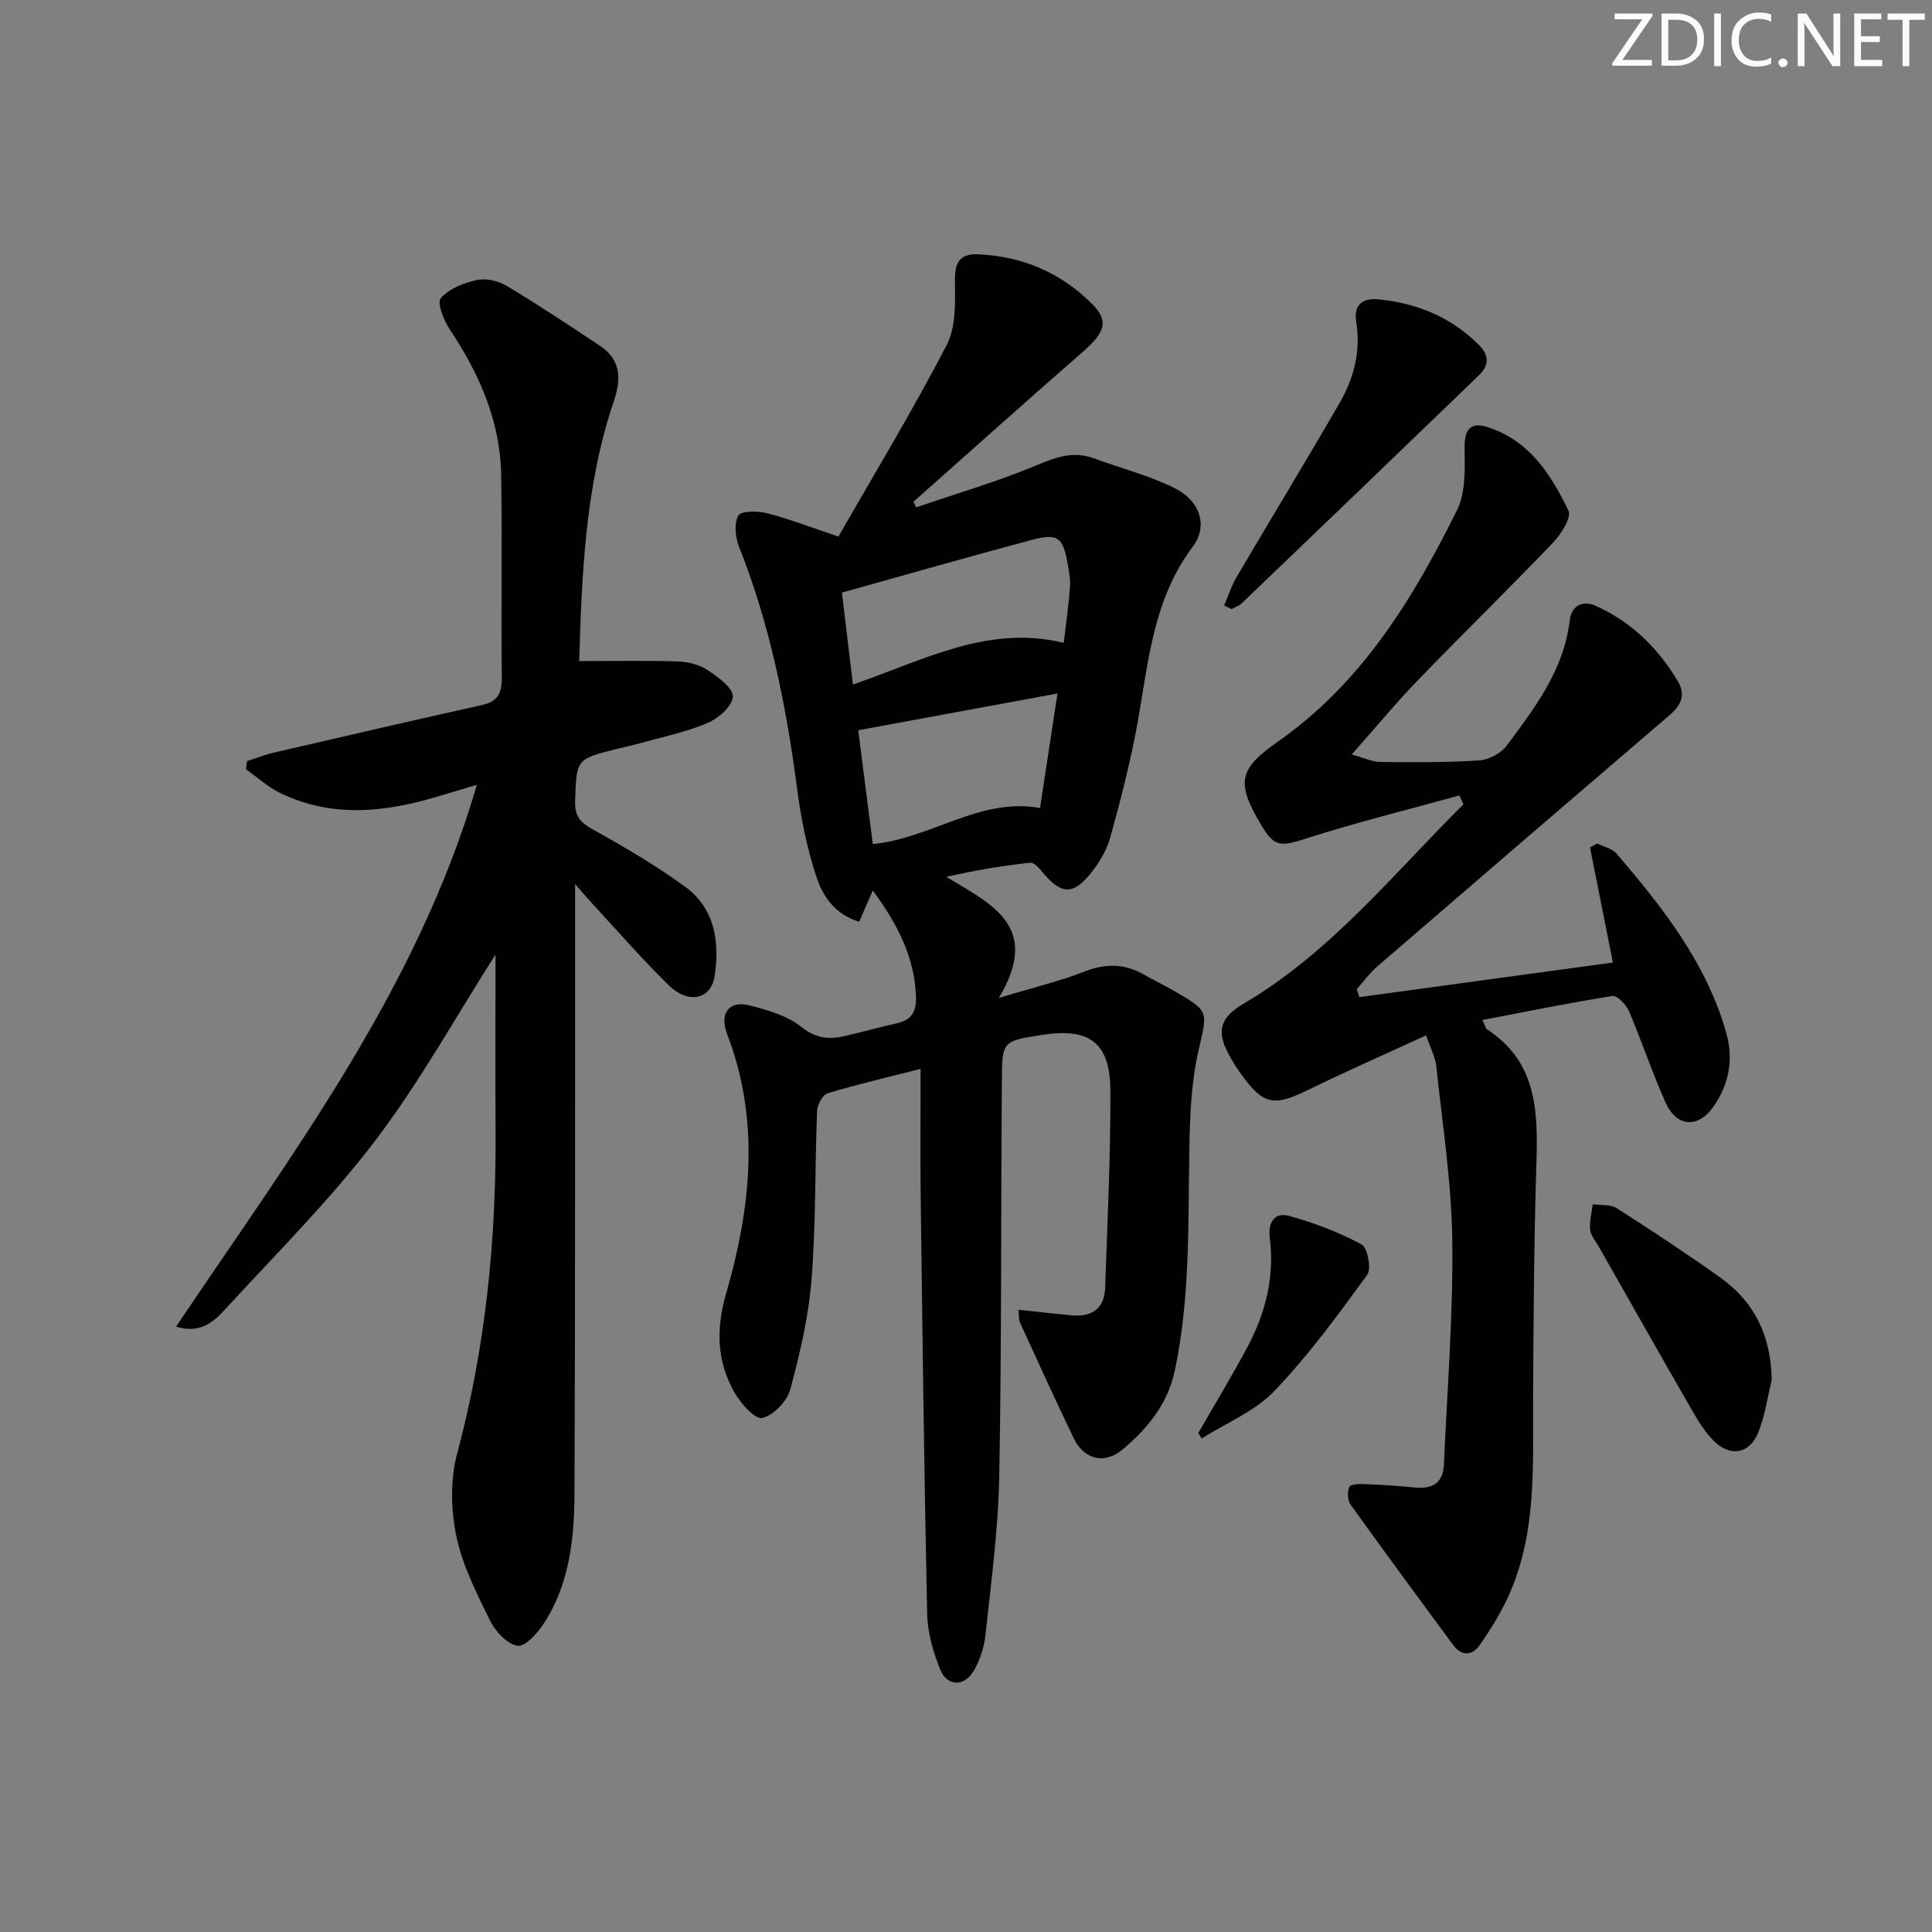
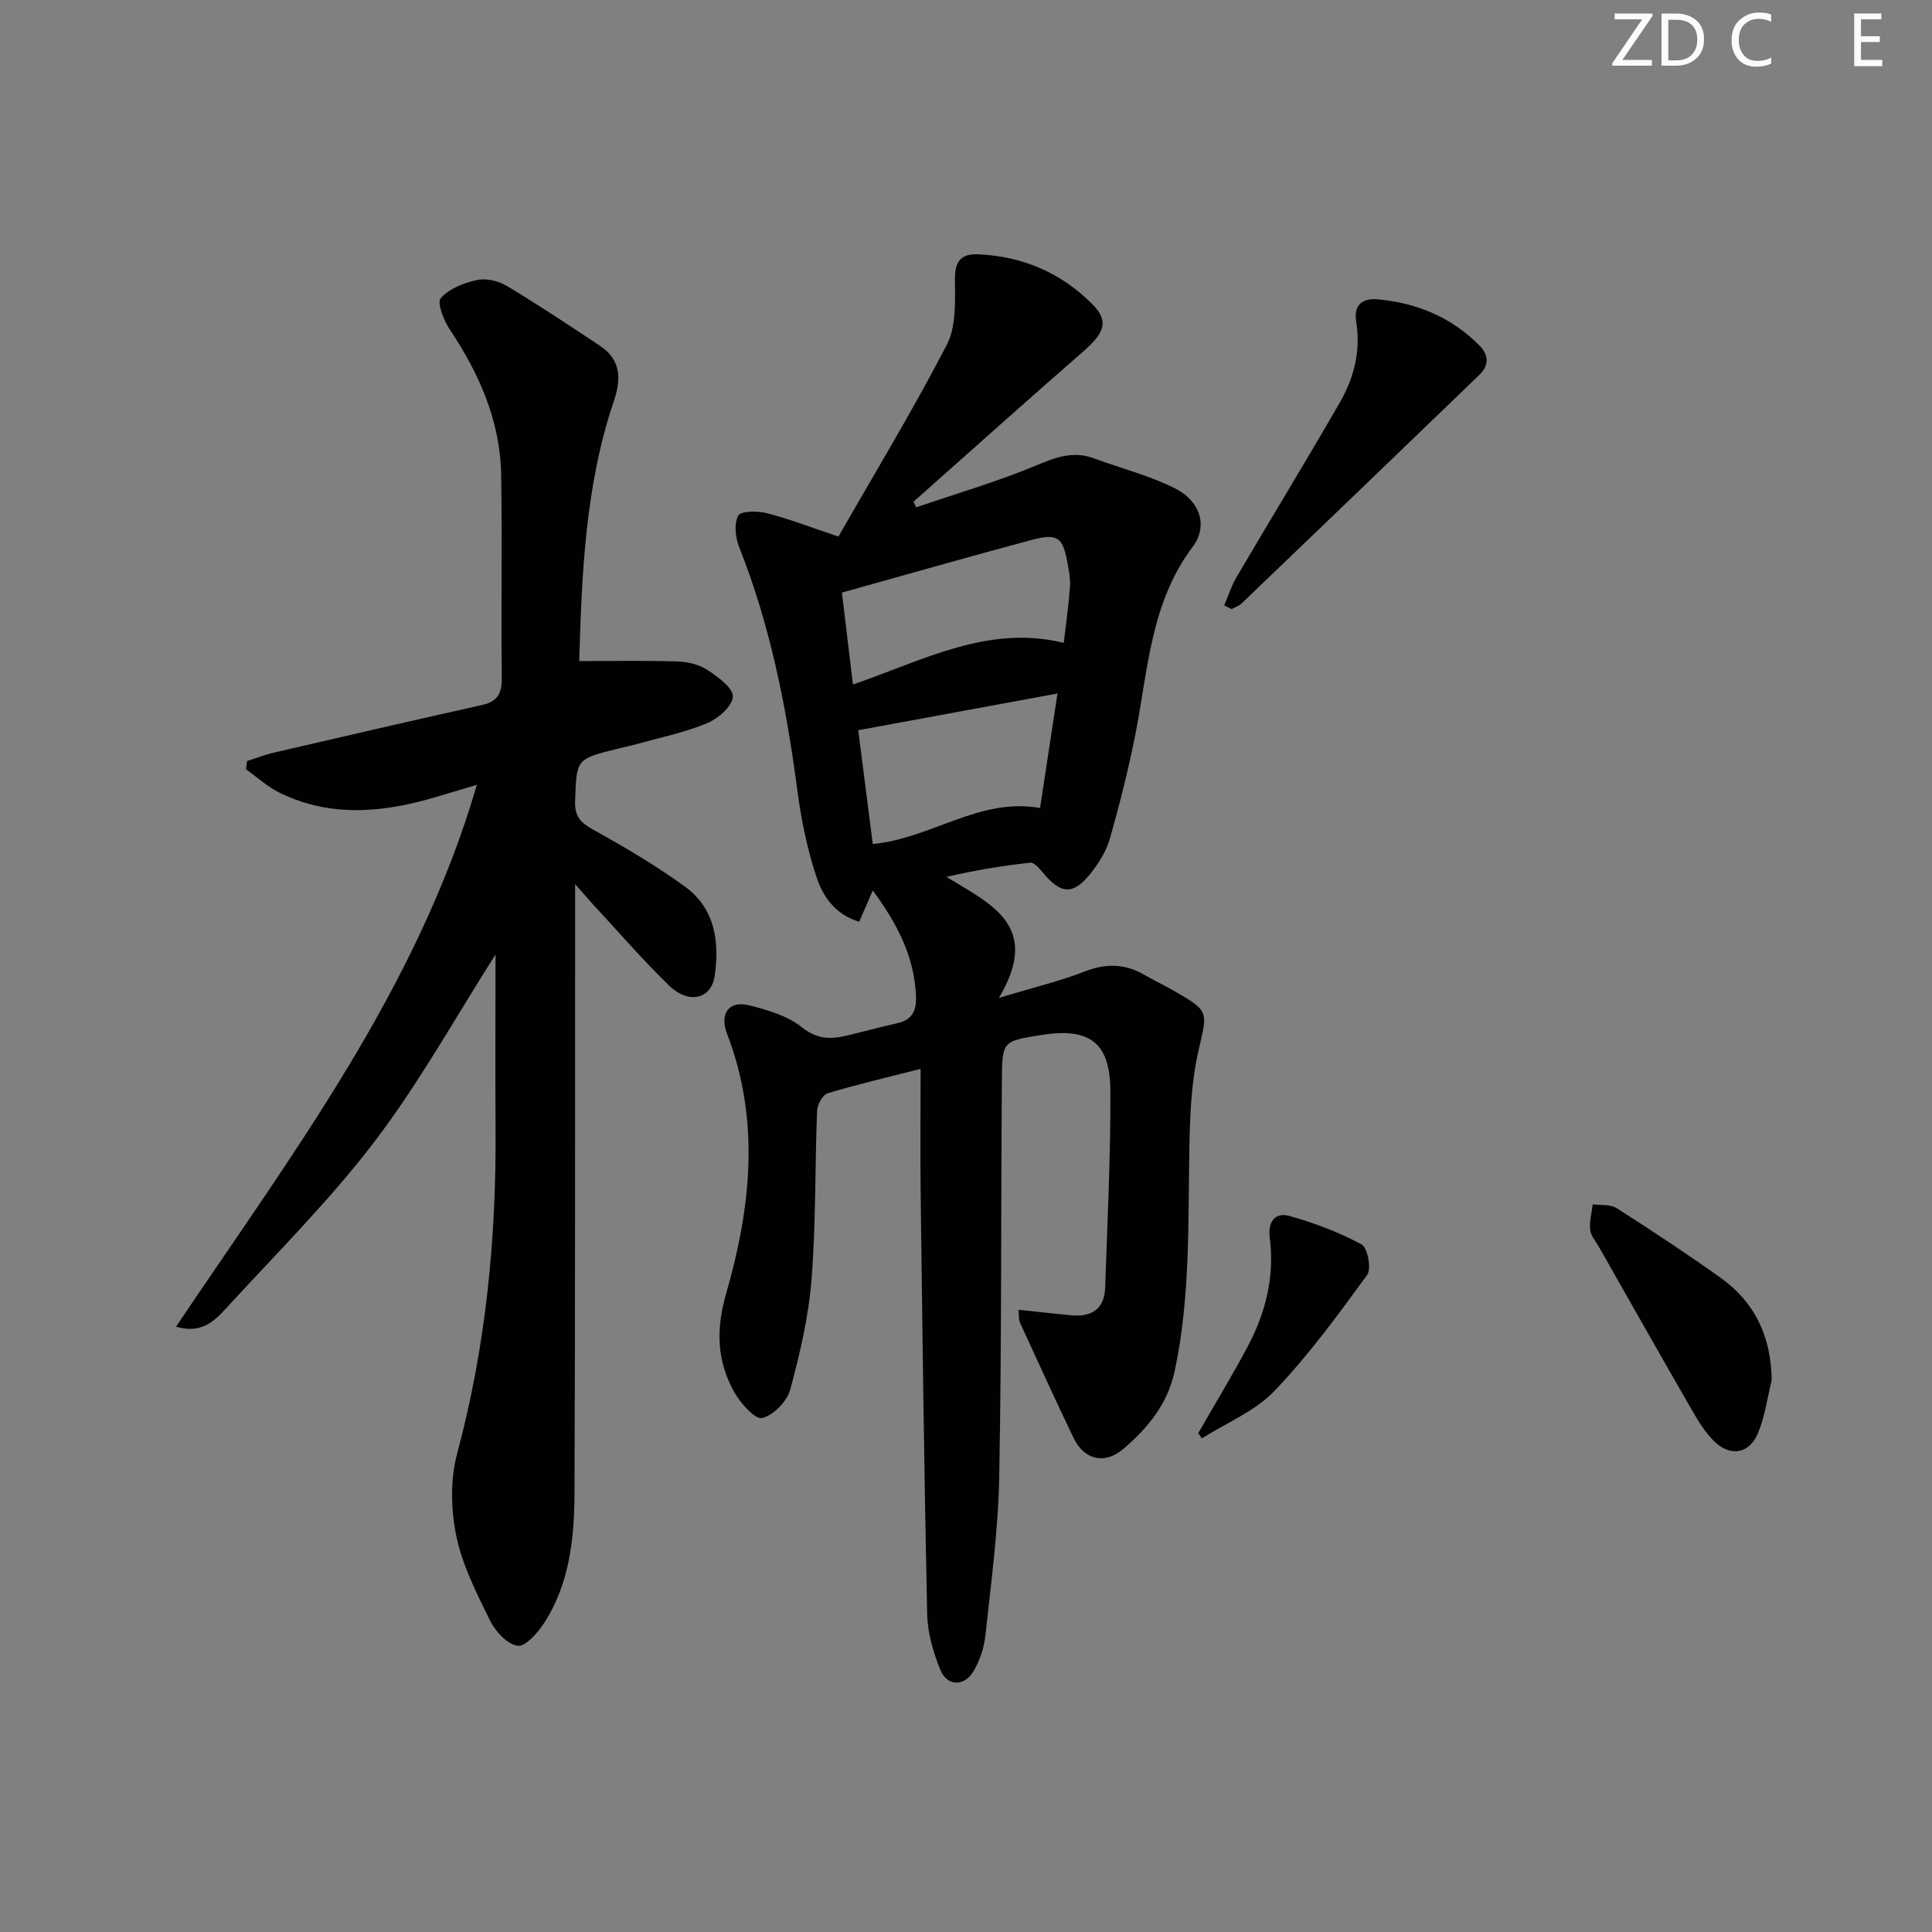
<svg xmlns="http://www.w3.org/2000/svg" enable-background="new 0 0 400 400" viewBox="0 0 400 400">
  <rect x="0" y="0" width="400" height="400" fill="#808080" stroke="none" />
  <g fill="#fafbfa">
    <path d="m342.2 3.2-6.3 9.2h6.1v1.2h-8.2v-.5l6.2-9.1h-5.7v-1.2h7.8v.4z" />
    <path d="m344 13.7v-10.9h3.1c1.6 0 3 .5 4.1 1.4 1.1 1 1.6 2.2 1.6 3.9s-.5 3-1.6 4-2.5 1.5-4.2 1.5h-3zm1.4-9.6v8.4h1.6c1.4 0 2.5-.4 3.2-1.1.8-.8 1.2-1.8 1.2-3.2s-.4-2.4-1.2-3.1-1.8-1-3.1-1z" />
-     <path d="m356.3 2.8v10.9h-1.4v-10.9z" />
    <path d="m366.6 13.2c-.8.4-1.8.6-3 .6-1.6 0-2.8-.5-3.7-1.5s-1.4-2.3-1.4-3.9c0-1.7.5-3.2 1.6-4.2s2.4-1.6 4-1.6c1 0 1.9.1 2.6.4v1.5c-.8-.4-1.6-.6-2.6-.6-1.2 0-2.2.4-3 1.2s-1.1 1.9-1.1 3.3c0 1.3.4 2.3 1.1 3.1s1.6 1.1 2.8 1.1c1.1 0 2-.2 2.8-.7v1.3z" />
-     <path d="m368.2 13c0-.3.1-.5.3-.6.2-.2.4-.3.6-.3.3 0 .5.1.7.3s.3.4.3.6-.1.5-.3.6c-.2.2-.4.3-.7.3s-.5-.1-.6-.3c-.2-.2-.3-.4-.3-.6z" />
-     <path d="m381.1 13.7h-1.7l-5.5-8.4c-.2-.2-.3-.5-.4-.7 0 .2.1.8.1 1.5v7.6h-1.4v-10.9h1.8l5.3 8.3c.3.4.4.6.4.8 0-.3-.1-.8-.1-1.6v-7.5h1.4v10.9z" />
    <path d="m389.7 13.7h-5.8v-10.9h5.6v1.2h-4.2v3.5h3.9v1.2h-3.9v3.7h4.4z" />
-     <path d="m398.4 4.1h-3.1v9.6h-1.4v-9.6h-3.1v-1.3h7.7v1.3z" />
  </g>
  <path d="m180.7 184.36c-1.02 2.34-1.86 4.28-2.81 6.47-4.94-1.45-7.48-5.2-8.79-9.09-1.98-5.9-3.24-12.13-4.05-18.32-2.25-17.17-5.61-34.03-12.03-50.2-.78-1.96-1.07-4.8-.17-6.47.53-.98 3.99-1 5.89-.51 4.63 1.19 9.12 2.93 14.85 4.85 7.35-12.85 15.35-26.03 22.43-39.69 1.98-3.82 1.72-9.03 1.69-13.59-.03-3.78 1.33-5.32 4.84-5.16 9.18.42 17.15 3.82 23.62 10.34 3.44 3.47 2.62 5.85-1.99 9.86-11.76 10.25-23.38 20.68-35.05 31.03.19.39.37.77.56 1.16 8.32-2.85 16.8-5.32 24.9-8.7 4.02-1.68 7.61-3.02 11.85-1.46 5.59 2.06 11.44 3.55 16.74 6.18 5.26 2.6 7.02 7.8 3.76 12.14-8.8 11.7-9.25 25.66-11.92 39.09-1.42 7.15-3.23 14.25-5.21 21.27-.7 2.48-2.16 4.9-3.76 6.96-3.81 4.89-6.33 4.77-10.24.02-.67-.82-1.74-2.01-2.5-1.93-5.68.63-11.34 1.54-17.37 2.94 9.15 5.59 19.79 10.1 10.87 25.06 7.4-2.24 12.7-3.49 17.72-5.46 4.4-1.72 8.35-1.67 12.39.67 2.01 1.17 4.12 2.16 6.13 3.32 7.48 4.31 6.94 4.2 5.04 12.59-1.45 6.41-1.72 13.17-1.84 19.78-.29 15.46.22 30.93-3.01 46.22-1.48 6.98-5.61 11.95-10.73 16.3-3.8 3.23-8.05 2.22-10.23-2.31-3.79-7.9-7.44-15.87-11.08-23.83-.32-.69-.21-1.58-.34-2.72 3.83.41 7.4.82 10.97 1.15 4.15.39 6.83-1.3 6.98-5.69.46-13.6 1.14-27.21 1.08-40.81-.05-10.08-4.39-13.15-14.47-11.51-7.75 1.26-7.93 1.26-7.99 9.02-.21 27.48-.04 54.98-.55 82.45-.2 10.93-1.69 21.84-2.85 32.73-.27 2.57-1.16 5.26-2.47 7.48-1.94 3.28-5.49 3.17-6.9-.33-1.46-3.62-2.62-7.63-2.7-11.5-.62-28.79-.97-57.59-1.34-86.39-.11-8.62-.02-17.25-.02-26.47-7.14 1.82-13.26 3.24-19.26 5.06-1.03.31-2.12 2.35-2.17 3.64-.46 11.63-.23 23.31-1.15 34.9-.61 7.68-2.39 15.33-4.41 22.79-.66 2.44-3.47 5.33-5.81 5.9-1.44.35-4.42-3-5.71-5.25-3.69-6.48-3.9-13.07-1.74-20.57 5.12-17.74 7.08-35.8.18-53.73-1.59-4.14.35-6.94 4.52-5.91 3.81.95 7.95 2.15 10.92 4.52 3.1 2.47 5.85 2.58 9.15 1.8 3.55-.84 7.07-1.8 10.62-2.6 3.17-.71 4.05-2.6 3.9-5.75-.37-8.16-3.92-14.92-8.94-21.74zm39.54-51.26c.47-4.08 1.02-7.84 1.29-11.62.12-1.62-.23-3.3-.52-4.93-.95-5.34-2.05-6.2-7.44-4.76-12.87 3.45-25.68 7.11-39.26 10.9.68 5.7 1.45 12.11 2.28 19.03 14.67-5.03 27.98-12.46 43.65-8.62zm-42.55 18.09c1.05 8.2 2.04 15.93 3.01 23.56 12.21-1.18 22.11-9.71 34.63-7.46 1.19-7.8 2.32-15.25 3.61-23.71-14.01 2.59-27.37 5.05-41.25 7.61z" fill="#010104" />
  <path d="m102.59 197.63c-8.16 12.78-15.66 26.37-24.95 38.59-9.33 12.27-20.38 23.25-30.83 34.65-2.4 2.62-5.13 5.38-10.36 3.8 23.93-35.65 49.91-69.78 62.28-112.18-2.76.82-5.22 1.55-7.68 2.29-11.06 3.37-22.14 4.67-33-.57-2.57-1.24-4.76-3.26-7.12-4.92.07-.57.15-1.15.22-1.72 1.86-.59 3.7-1.32 5.6-1.76 14.36-3.33 28.72-6.65 43.11-9.86 3.2-.72 4.07-2.45 4.03-5.63-.17-13.99.1-27.99-.13-41.98-.18-11.15-4.52-20.95-10.63-30.12-1.25-1.87-2.7-5.52-1.88-6.48 1.7-1.97 4.76-3.17 7.47-3.76 1.91-.42 4.45.17 6.18 1.2 6.55 3.93 12.92 8.16 19.28 12.39 4.33 2.87 4.5 6.77 2.93 11.41-6 17.7-6.65 36.1-7.19 53.89 7.12 0 13.8-.14 20.47.08 2.08.07 4.42.66 6.13 1.79 2.15 1.42 5.27 3.69 5.21 5.49-.07 1.95-3.02 4.53-5.29 5.48-4.55 1.91-9.49 2.92-14.28 4.26-1.44.4-2.9.7-4.35 1.06-8.62 2.15-8.43 2.16-8.74 10.83-.12 3.24 1.18 4.49 3.81 5.95 6.51 3.62 12.98 7.41 18.99 11.8 6.16 4.49 7.13 11.39 6.1 18.44-.71 4.85-5.43 5.93-9.5 1.95-5.47-5.34-10.49-11.14-15.69-16.75-.89-.96-1.74-1.97-3.71-4.21v6.29c-.02 39.98.04 79.96-.13 119.95-.04 9.33-1.05 18.65-6.3 26.77-1.31 2.03-3.91 4.94-5.48 4.69-2.16-.34-4.59-2.96-5.7-5.21-2.78-5.65-5.73-11.45-6.99-17.53-1.13-5.47-1.26-11.7.18-17.06 5.91-22.02 8.11-44.38 7.95-67.08-.08-12.24-.01-24.5-.01-36.23z" fill="#010104" />
-   <path d="m330.69 174.64c1.37.69 3.12 1.05 4.04 2.13 9.53 11.16 18.61 22.63 22.69 37.14 1.54 5.48.53 10.61-2.64 15.17-3.21 4.62-7.67 4.28-9.96-.85-2.77-6.21-4.92-12.69-7.59-18.94-.57-1.32-2.41-3.23-3.38-3.08-8.92 1.41-17.78 3.22-26.95 4.97.68 1.37.74 1.78.98 1.94 10.59 6.89 10.54 17.44 10.2 28.37-.49 15.96-.59 31.94-.67 47.92-.07 14.12.87 28.37-5.38 41.65-1.54 3.28-3.5 6.39-5.56 9.39-1.68 2.46-3.86 2.5-5.69.02-7.11-9.63-14.21-19.26-21.18-28.99-.63-.88-.65-2.59-.24-3.64.2-.53 2.02-.63 3.09-.58 3.48.14 6.97.36 10.44.71 3.63.37 5.9-.91 6.06-4.75.67-15.44 1.92-30.89 1.73-46.32-.15-12.07-2.04-24.12-3.31-36.16-.2-1.9-1.2-3.71-2.11-6.38-8.48 3.9-16.65 7.5-24.67 11.41-6.78 3.3-8.99 2.96-13.41-3.07-1.08-1.47-2.06-3.03-2.91-4.64-2.5-4.74-1.49-7.49 3.19-10.25 18.06-10.63 30.97-26.84 45.52-41.27-.27-.62-.55-1.24-.82-1.85-10.56 2.92-21.21 5.54-31.64 8.88-5.51 1.77-6.68 1.91-9.61-3.1-4.96-8.47-4.45-11.26 3.64-16.91 17.37-12.14 27.99-29.56 37.13-47.98 1.84-3.72 1.58-8.68 1.55-13.07-.02-3.75 1.35-5.14 4.69-4.1 8.65 2.71 13.19 9.8 16.81 17.31.68 1.41-1.52 4.88-3.19 6.63-9.21 9.62-18.75 18.93-28.01 28.51-4.47 4.63-8.58 9.61-13.68 15.36 2.75.75 4.33 1.53 5.91 1.54 6.83.06 13.67.12 20.47-.32 1.99-.13 4.52-1.45 5.7-3.04 5.85-7.85 11.84-15.68 13.07-25.95.35-2.9 2.49-4.35 5.5-2.97 7.35 3.36 12.87 8.76 16.93 15.67 1.65 2.81.54 4.94-1.78 6.93-20.22 17.31-40.39 34.66-60.54 52.05-1.57 1.36-2.81 3.11-4.21 4.67.18.55.37 1.1.55 1.64 17.34-2.37 34.68-4.73 52.48-7.16-1.58-7.92-3.16-15.88-4.74-23.83.49-.27 1-.54 1.5-.81z" fill="#010104" />
  <path d="m253.45 125.35c.85-1.97 1.5-4.06 2.58-5.89 7.07-12.03 14.35-23.95 21.32-36.04 2.95-5.11 4.43-10.73 3.44-16.77-.59-3.6 1.36-4.99 4.61-4.67 8.03.79 15.13 3.71 20.89 9.54 2.03 2.05 1.98 4.18-.01 6.1-16.38 15.81-32.8 31.58-49.23 47.33-.55.53-1.38.78-2.08 1.16-.5-.27-1.01-.51-1.52-.76z" fill="#010104" />
  <path d="m366.81 285.77c-.91 3.66-1.4 7.49-2.83 10.93-1.82 4.37-5.83 4.99-9.2 1.59-1.83-1.85-3.24-4.18-4.55-6.46-6.46-11.21-12.83-22.48-19.22-33.73-.65-1.15-1.67-2.29-1.79-3.5-.17-1.72.33-3.5.54-5.26 1.66.23 3.65-.04 4.93.78 7.27 4.65 14.49 9.4 21.51 14.41 7.16 5.1 10.5 12.23 10.61 21.24z" fill="#010104" />
  <path d="m248.09 296.7c3.42-5.96 7-11.84 10.23-17.91 3.73-7.02 5.6-14.53 4.57-22.54-.42-3.26 1.07-5.33 4.06-4.5 5.15 1.43 10.25 3.37 14.95 5.89 1.24.67 2.08 5.05 1.16 6.31-6.05 8.3-12.15 16.67-19.23 24.06-4.03 4.2-9.95 6.59-15.02 9.8-.25-.37-.48-.74-.72-1.11z" fill="#010104" />
</svg>